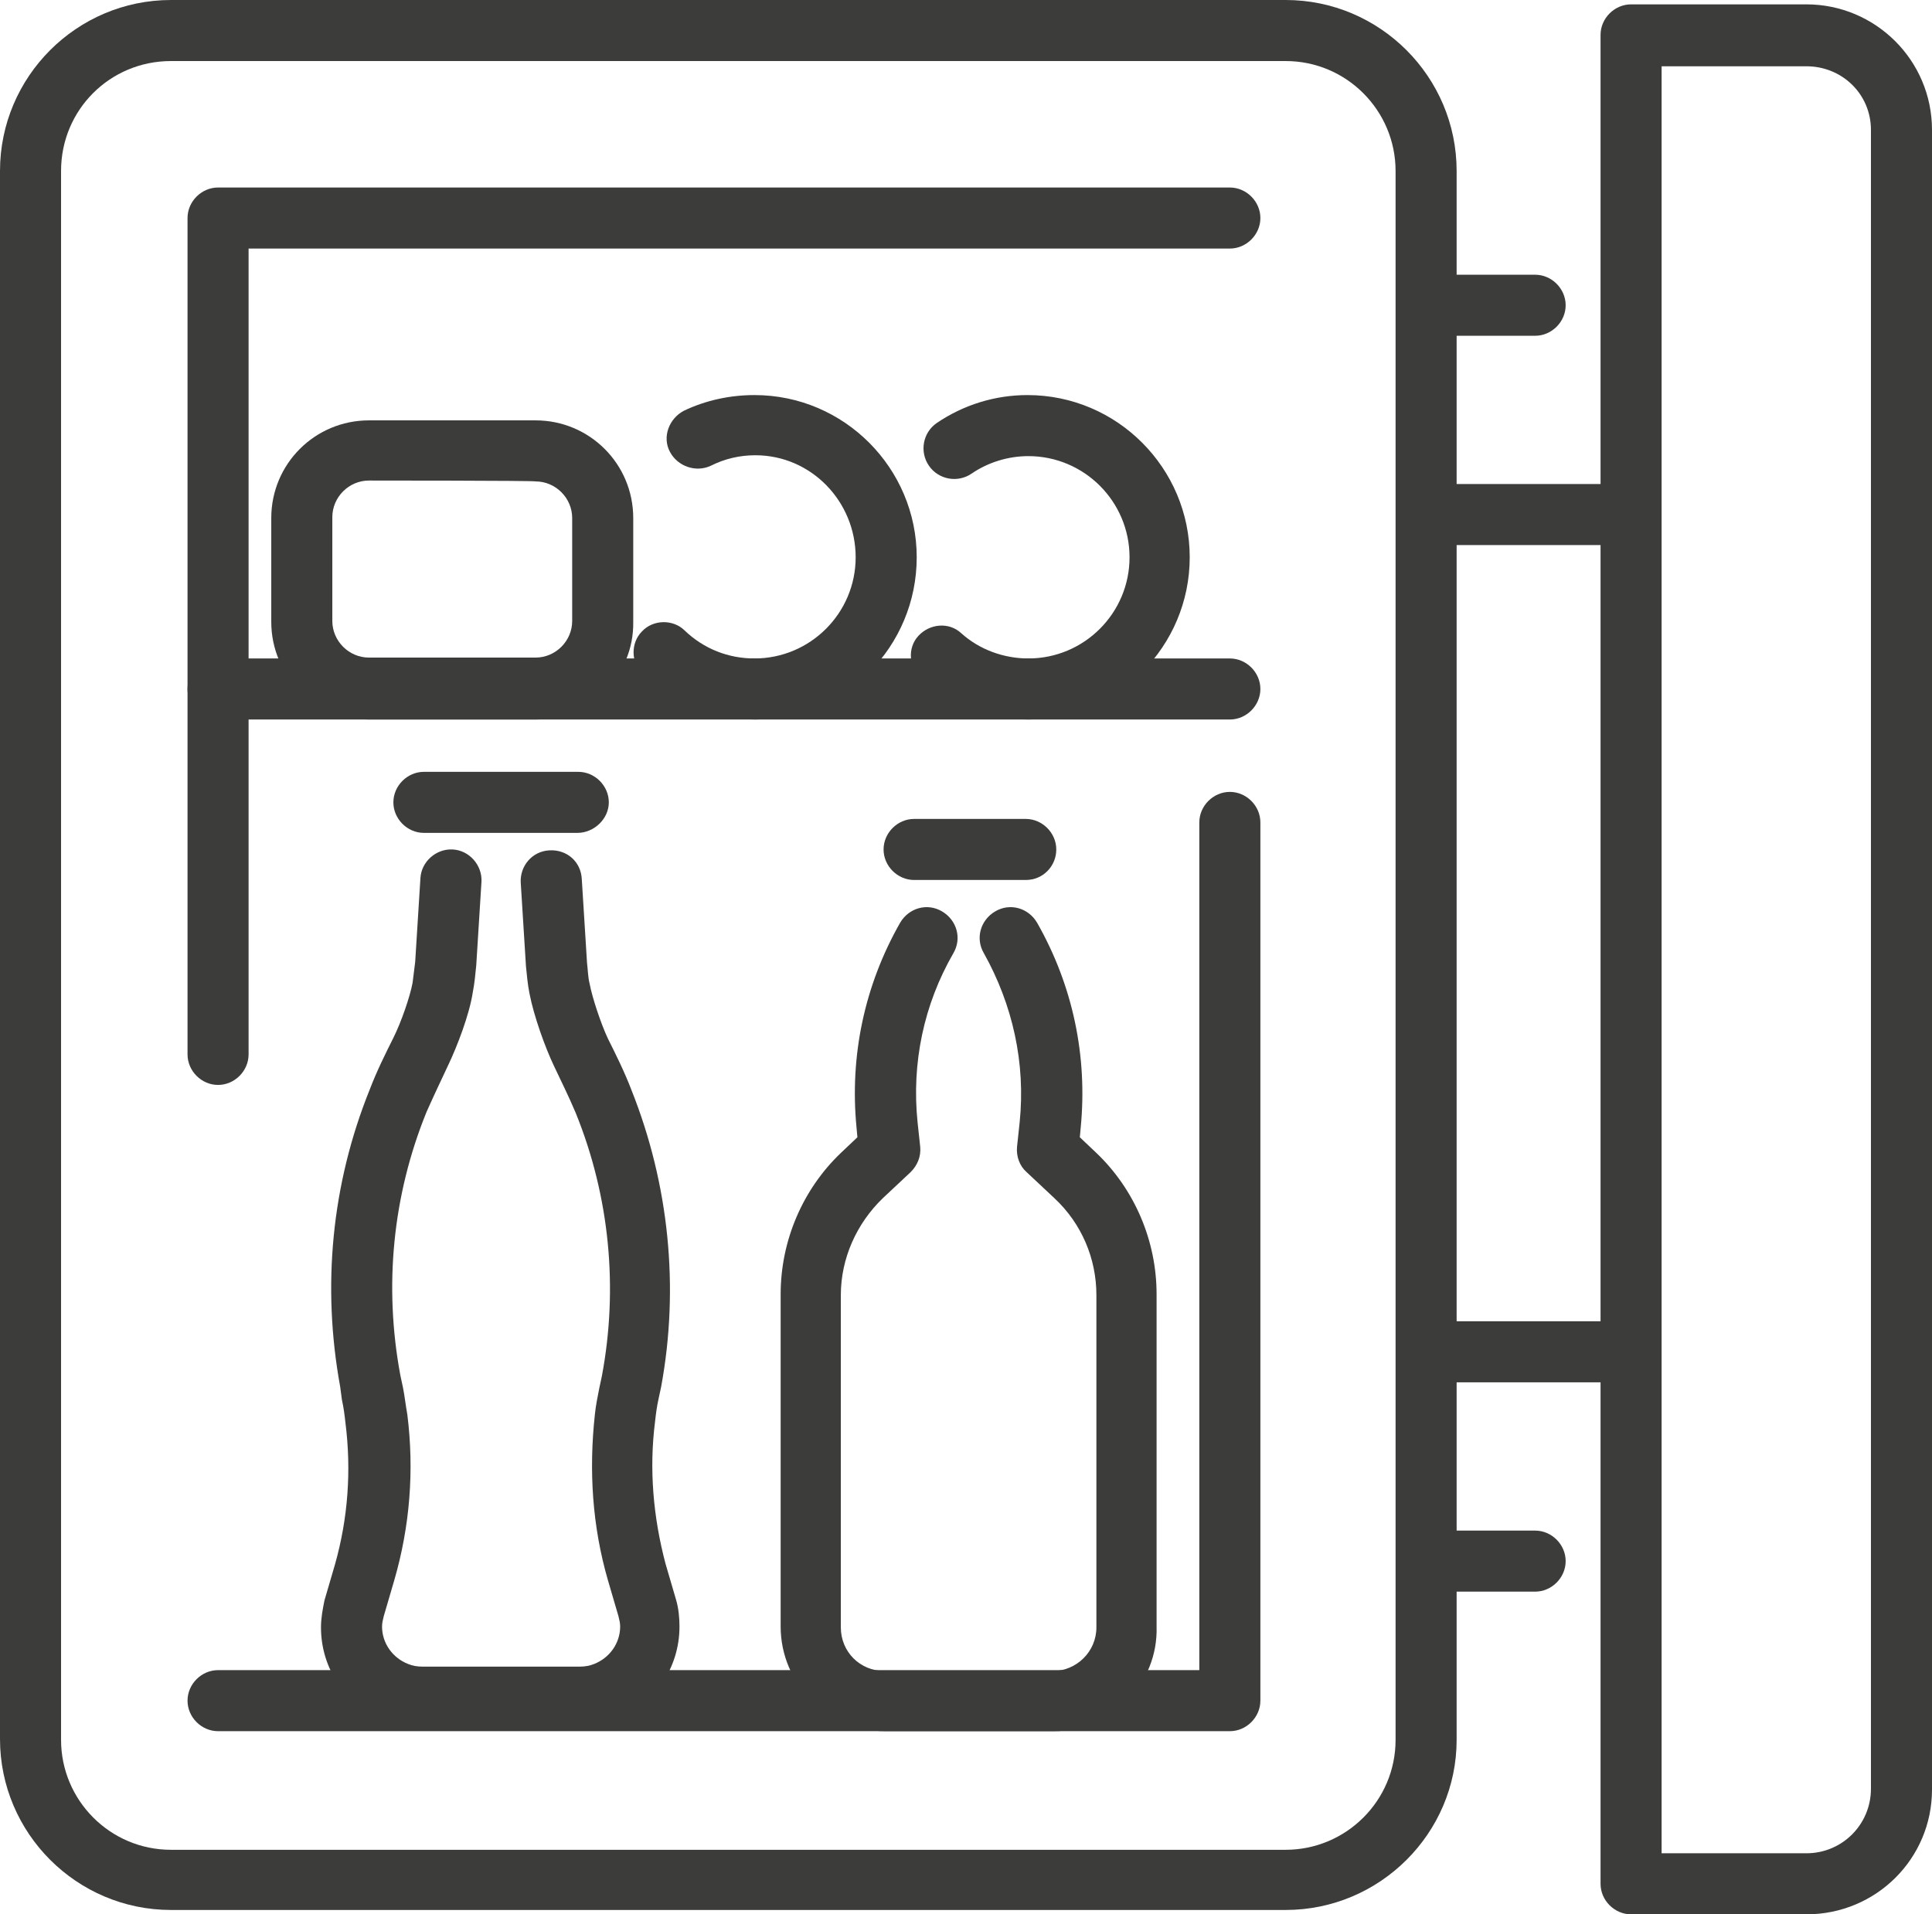
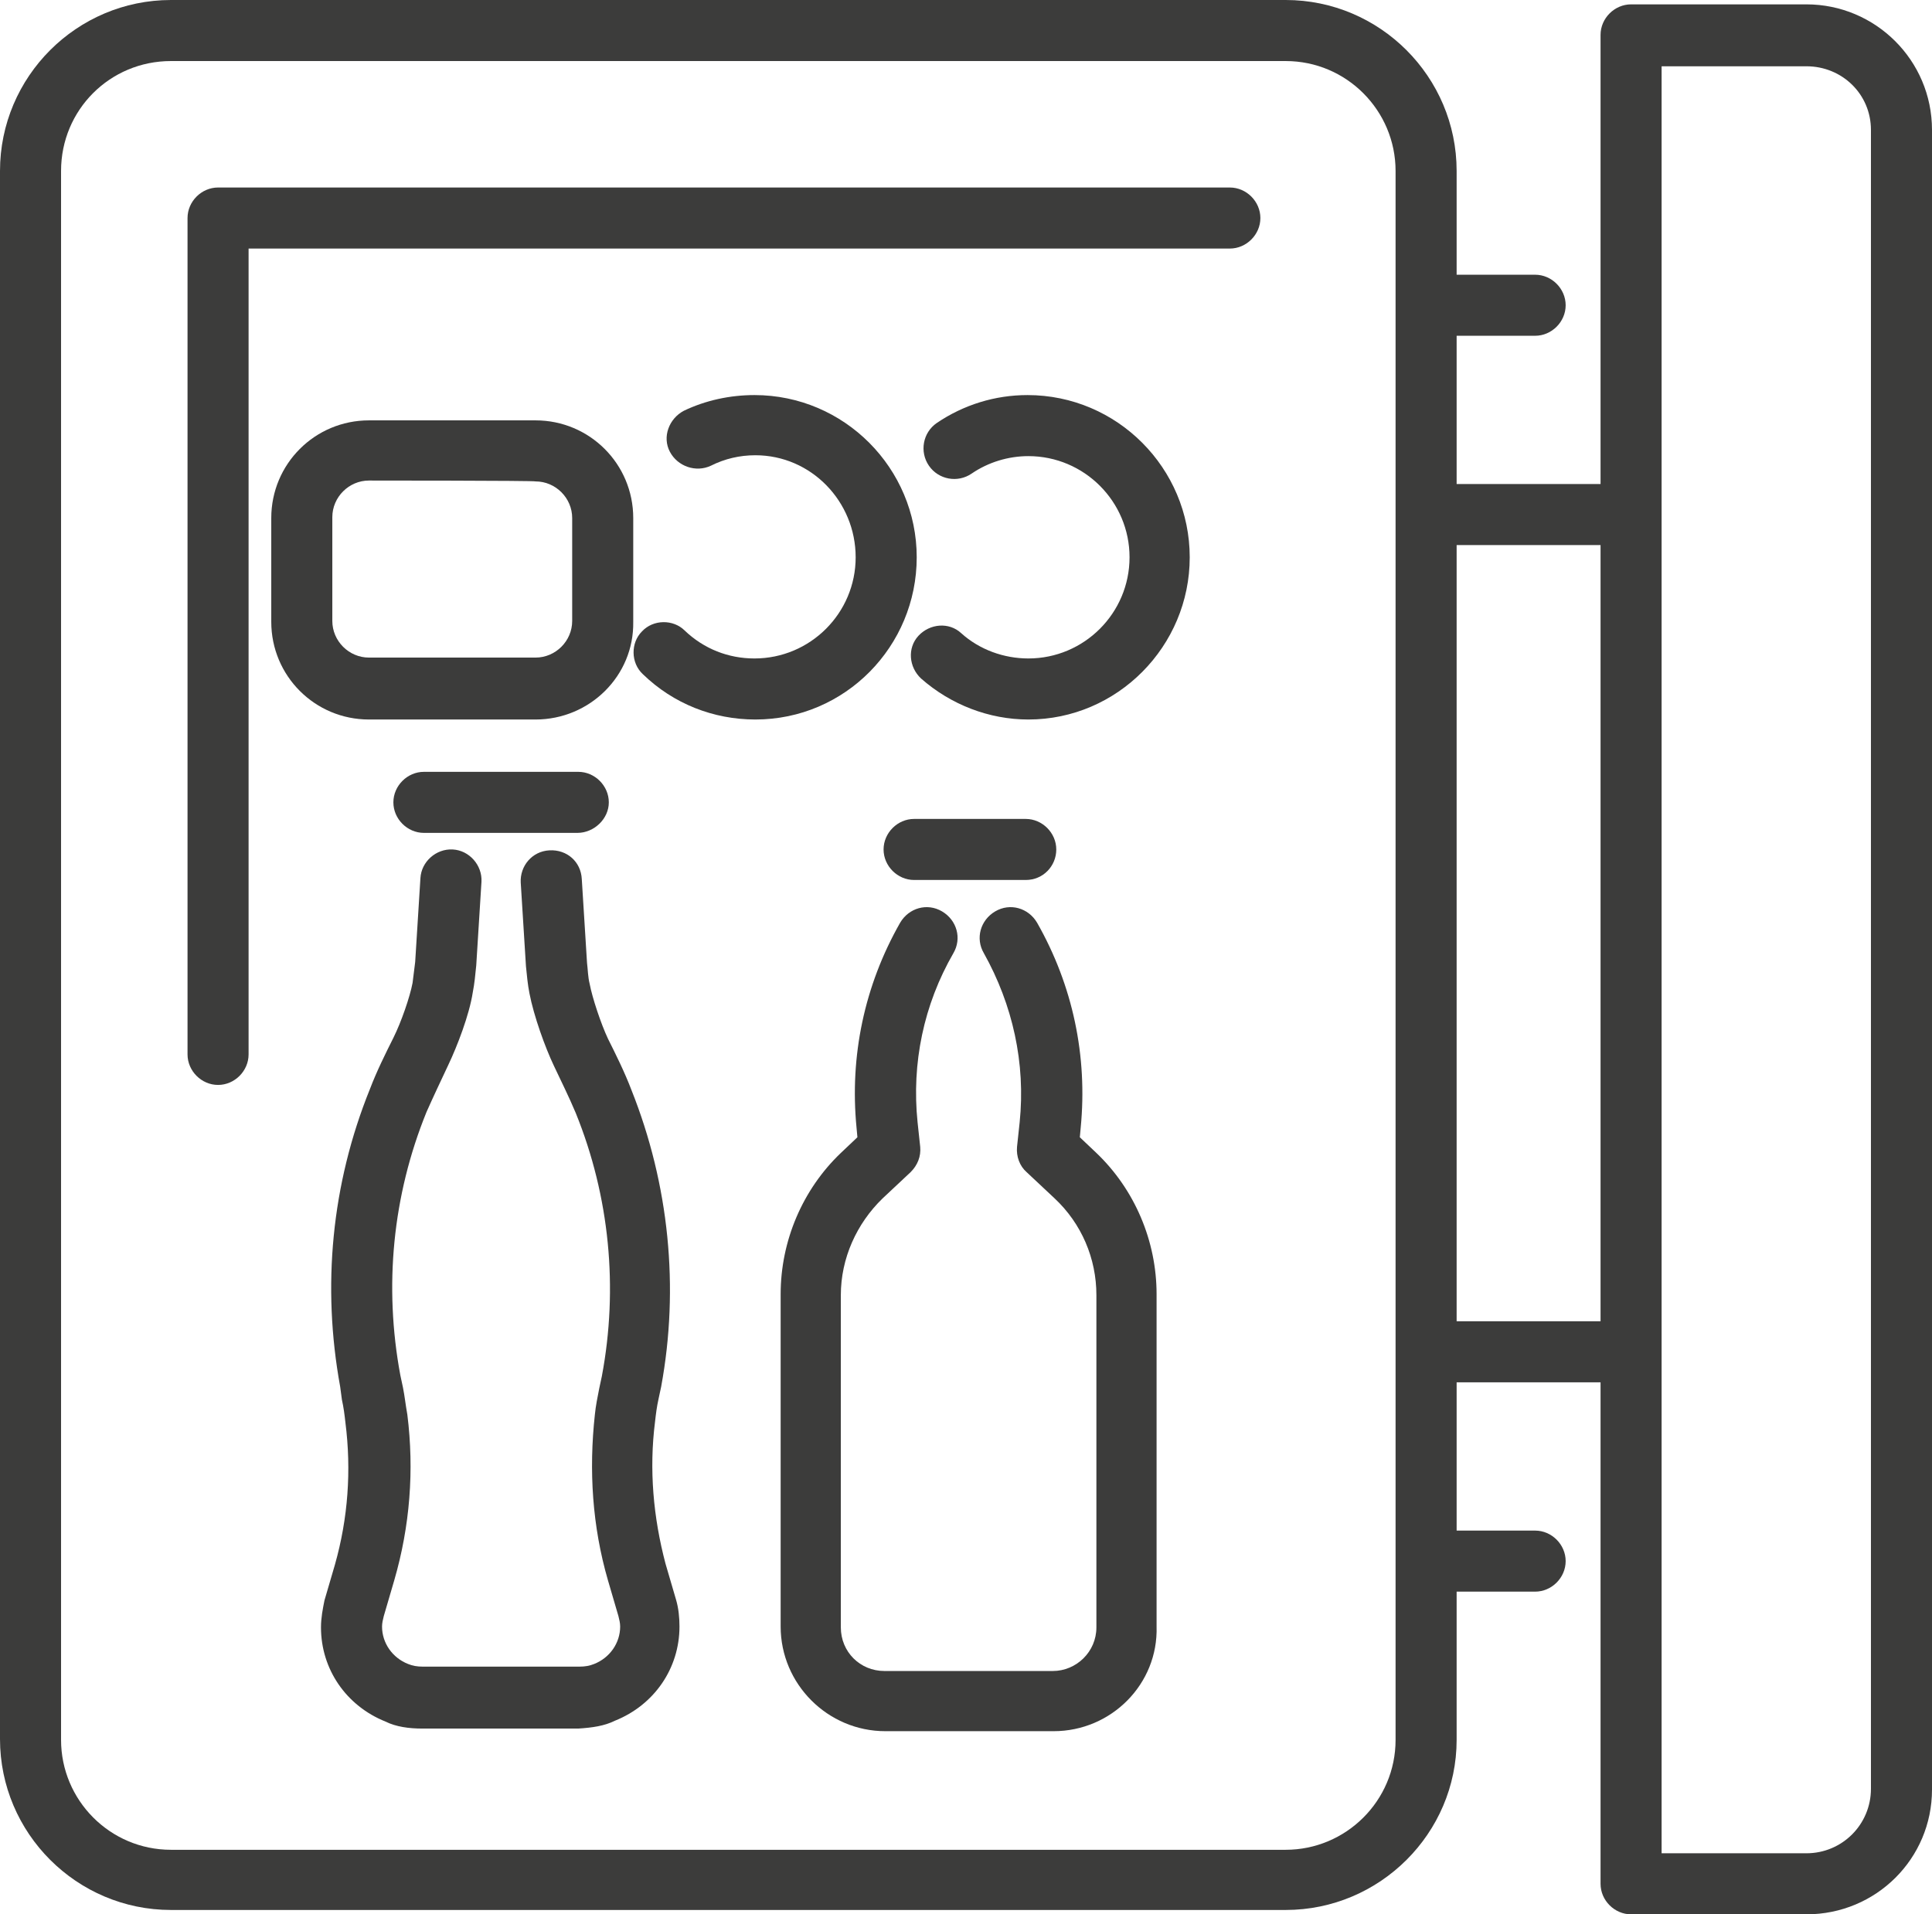
<svg xmlns="http://www.w3.org/2000/svg" version="1.1" id="Capa_2_00000156557290603352212540000011248813980053368738_" x="0px" y="0px" viewBox="0 0 221.5 219.5" style="enable-background:new 0 0 221.5 219.5;" xml:space="preserve">
  <style type="text/css">
	.st0{fill:#3C3C3B;}
</style>
  <g id="_x2014_ÎÓÈ_x5F_2">
    <path class="st0" d="M147.4,219H19.6C8.8,219,0,210.2,0,199.4V19.6C0,8.8,8.8,0,19.6,0h127.8C158.2,0,167,8.8,167,19.6v179.9   C167,210.2,158.2,219,147.4,219L147.4,219z M19.6,7C12.6,7,7,12.6,7,19.6v179.9c0,6.9,5.6,12.6,12.6,12.6h127.8   c6.9,0,12.6-5.6,12.6-12.6V19.6c0-6.9-5.6-12.6-12.6-12.6H19.6z" />
    <path class="st0" d="M207.1,219.5H187c-1.9,0-3.5-1.6-3.5-3.5V4c0-1.9,1.6-3.5,3.5-3.5h20.1c7.9,0,14.4,6.4,14.4,14.4v190.3   C221.5,213.1,215.1,219.5,207.1,219.5L207.1,219.5z M190.5,212.5h16.6c4.1,0,7.4-3.3,7.4-7.4V14.9c0-4.1-3.3-7.3-7.4-7.3h-16.6   V212.5z" />
    <path class="st0" d="M176,38.5h-11c-1.9,0-3.5-1.6-3.5-3.5s1.6-3.5,3.5-3.5h11c1.9,0,3.5,1.6,3.5,3.5S177.9,38.5,176,38.5z" />
    <path class="st0" d="M185,62.5h-20c-1.9,0-3.5-1.6-3.5-3.5s1.6-3.5,3.5-3.5h20c1.9,0,3.5,1.6,3.5,3.5S186.9,62.5,185,62.5z" />
    <path class="st0" d="M185,158.5h-20c-1.9,0-3.5-1.6-3.5-3.5s1.6-3.5,3.5-3.5h20c1.9,0,3.5,1.6,3.5,3.5S186.9,158.5,185,158.5z" />
    <path class="st0" d="M176,182.5h-11c-1.9,0-3.5-1.6-3.5-3.5s1.6-3.5,3.5-3.5h11c1.9,0,3.5,1.6,3.5,3.5S177.9,182.5,176,182.5z" />
-     <path class="st0" d="M141,198.5H25c-1.9,0-3.5-1.6-3.5-3.5s1.6-3.5,3.5-3.5h112.5V94.3c0-1.9,1.6-3.5,3.5-3.5s3.5,1.6,3.5,3.5V195   C144.5,196.9,142.9,198.5,141,198.5z" />
    <path class="st0" d="M25,124.4c-1.9,0-3.5-1.6-3.5-3.5V25c0-1.9,1.6-3.5,3.5-3.5h116c1.9,0,3.5,1.6,3.5,3.5s-1.6,3.5-3.5,3.5H28.5   v92.4C28.5,122.8,26.9,124.4,25,124.4z" />
-     <path class="st0" d="M141,82.5H25c-1.9,0-3.5-1.6-3.5-3.5s1.6-3.5,3.5-3.5h116c1.9,0,3.5,1.6,3.5,3.5S142.9,82.5,141,82.5z" />
    <path class="st0" d="M86.6,82.5c-4.8,0-9.4-1.8-12.9-5.2c-1.4-1.3-1.4-3.6-0.1-4.9c1.3-1.4,3.6-1.4,4.9-0.1c2.2,2.1,5,3.2,8,3.2   c6.4,0,11.6-5.2,11.6-11.6S93,52.2,86.6,52.2c-1.8,0-3.5,0.4-5.1,1.2c-1.7,0.8-3.8,0.1-4.7-1.6s-0.1-3.8,1.6-4.7   c2.5-1.2,5.3-1.8,8.1-1.8c10.3,0,18.6,8.4,18.6,18.6S96.9,82.5,86.6,82.5L86.6,82.5z" />
    <path class="st0" d="M117.9,82.5c-4.5,0-8.9-1.7-12.3-4.7c-1.4-1.3-1.6-3.5-0.3-4.9c1.3-1.4,3.5-1.6,4.9-0.3   c2.1,1.9,4.9,2.9,7.7,2.9c6.4,0,11.6-5.2,11.6-11.6s-5.2-11.6-11.6-11.6c-2.3,0-4.6,0.7-6.5,2c-1.6,1.1-3.8,0.7-4.9-0.9   s-0.7-3.8,0.9-4.9c3.1-2.1,6.7-3.2,10.4-3.2c10.3,0,18.6,8.4,18.6,18.6S128.1,82.5,117.9,82.5L117.9,82.5z" />
    <path class="st0" d="M61.4,82.5H42.3c-6.2,0-11.2-5-11.2-11.2V59.4c0-6.2,5-11.2,11.2-11.2h19.1c6.2,0,11.2,5,11.2,11.2v11.9   C72.7,77.5,67.6,82.5,61.4,82.5z M42.3,55.1c-2.3,0-4.2,1.9-4.2,4.2v11.9c0,2.3,1.9,4.2,4.2,4.2h19.1c2.3,0,4.2-1.9,4.2-4.2V59.4   c0-2.3-1.9-4.2-4.2-4.2C61.4,55.1,42.3,55.1,42.3,55.1z" />
    <path class="st0" d="M120.8,198.5h-19.3c-6.6,0-12-5.4-12-12v-38.1c0-6.1,2.5-12,6.9-16.2l1.9-1.8l-0.1-1.1   c-0.8-8.2,0.9-16.3,5-23.5c1-1.7,3.1-2.3,4.8-1.3s2.3,3.1,1.3,4.8c-3.4,5.9-4.8,12.6-4.1,19.4l0.3,2.8c0.1,1.1-0.3,2.1-1.1,2.9   l-3.2,3c-3,2.9-4.8,6.9-4.8,11.1v38.1c0,2.8,2.2,5,5,5h19.3c2.7,0,5-2.2,5-5v-38.1c0-4.2-1.7-8.2-4.8-11.1l-3.2-3   c-0.8-0.7-1.2-1.8-1.1-2.9l0.3-2.8c0.7-6.8-0.8-13.5-4.1-19.4c-1-1.7-0.4-3.8,1.3-4.8c1.7-1,3.8-0.4,4.8,1.3   c4.1,7.2,5.8,15.3,5,23.5l-0.1,1.1l1.9,1.8c4.4,4.2,6.9,10.1,6.9,16.2v38.1C132.8,193.1,127.4,198.5,120.8,198.5L120.8,198.5z" />
    <path class="st0" d="M117.6,100.9h-12.8c-1.9,0-3.5-1.6-3.5-3.5s1.6-3.5,3.5-3.5h12.8c1.9,0,3.5,1.6,3.5,3.5   S119.6,100.9,117.6,100.9z" />
    <path class="st0" d="M66.2,95.5H48.6c-1.9,0-3.5-1.6-3.5-3.5s1.6-3.5,3.5-3.5h17.7c1.9,0,3.5,1.6,3.5,3.5S68.1,95.5,66.2,95.5z" />
    <path class="st0" d="M66.3,198.2H48.4c-1.5,0-3-0.2-4.2-0.8c-4.5-1.8-7.4-6-7.4-10.8c0-1.1,0.2-2.1,0.4-3.1l1.2-4.1   c1.5-5.3,1.9-10.8,1.2-16.3c-0.1-0.9-0.2-1.7-0.4-2.6L39,159c-2.1-11.5-1-23.2,3.4-34.1c0.8-2.1,1.8-4.1,2.7-5.9   c0.9-1.8,1.9-4.7,2.2-6.3c0.1-0.8,0.2-1.6,0.3-2.4l0.6-9.6c0.1-1.9,1.8-3.4,3.7-3.3c1.9,0.1,3.4,1.8,3.3,3.7l-0.6,9.6   c-0.1,1-0.2,2.1-0.4,3.1c-0.4,2.6-1.8,6.2-2.8,8.3c-0.8,1.7-1.7,3.6-2.5,5.4c-3.9,9.6-4.9,20-3,30.2l0.3,1.4c0.2,1,0.3,2,0.5,3.1   c0.8,6.4,0.3,12.8-1.5,19l-1.2,4.1c-0.1,0.4-0.2,0.8-0.2,1.2c0,1.9,1.2,3.6,3,4.3c0.5,0.2,1,0.3,1.7,0.3h17.9   c0.7,0,1.2-0.1,1.7-0.3c1.8-0.7,3-2.4,3-4.3c0-0.4-0.1-0.8-0.2-1.2l-1.2-4.1c-1.8-6.2-2.2-12.6-1.5-19c0.1-1,0.3-2,0.5-3l0.3-1.4   c1.9-10.1,0.9-20.6-3-30.2c-0.8-1.9-1.7-3.7-2.5-5.4c-1-2.1-2.3-5.7-2.8-8.3c-0.2-1-0.3-2.1-0.4-3.1l-0.6-9.6   c-0.1-1.9,1.3-3.6,3.3-3.7c2-0.1,3.6,1.3,3.7,3.3l0.6,9.6c0.1,0.8,0.1,1.6,0.3,2.4c0.3,1.6,1.3,4.6,2.1,6.3   c0.9,1.8,1.9,3.8,2.7,5.9c4.3,10.8,5.5,22.6,3.4,34l-0.3,1.4c-0.2,0.9-0.3,1.7-0.4,2.6c-0.7,5.5-0.2,11,1.2,16.3l1.2,4.1   c0.3,1,0.4,2.1,0.4,3.1c0,4.8-2.9,9-7.4,10.8C69.3,197.9,67.9,198.1,66.3,198.2L66.3,198.2z" />
  </g>
</svg>